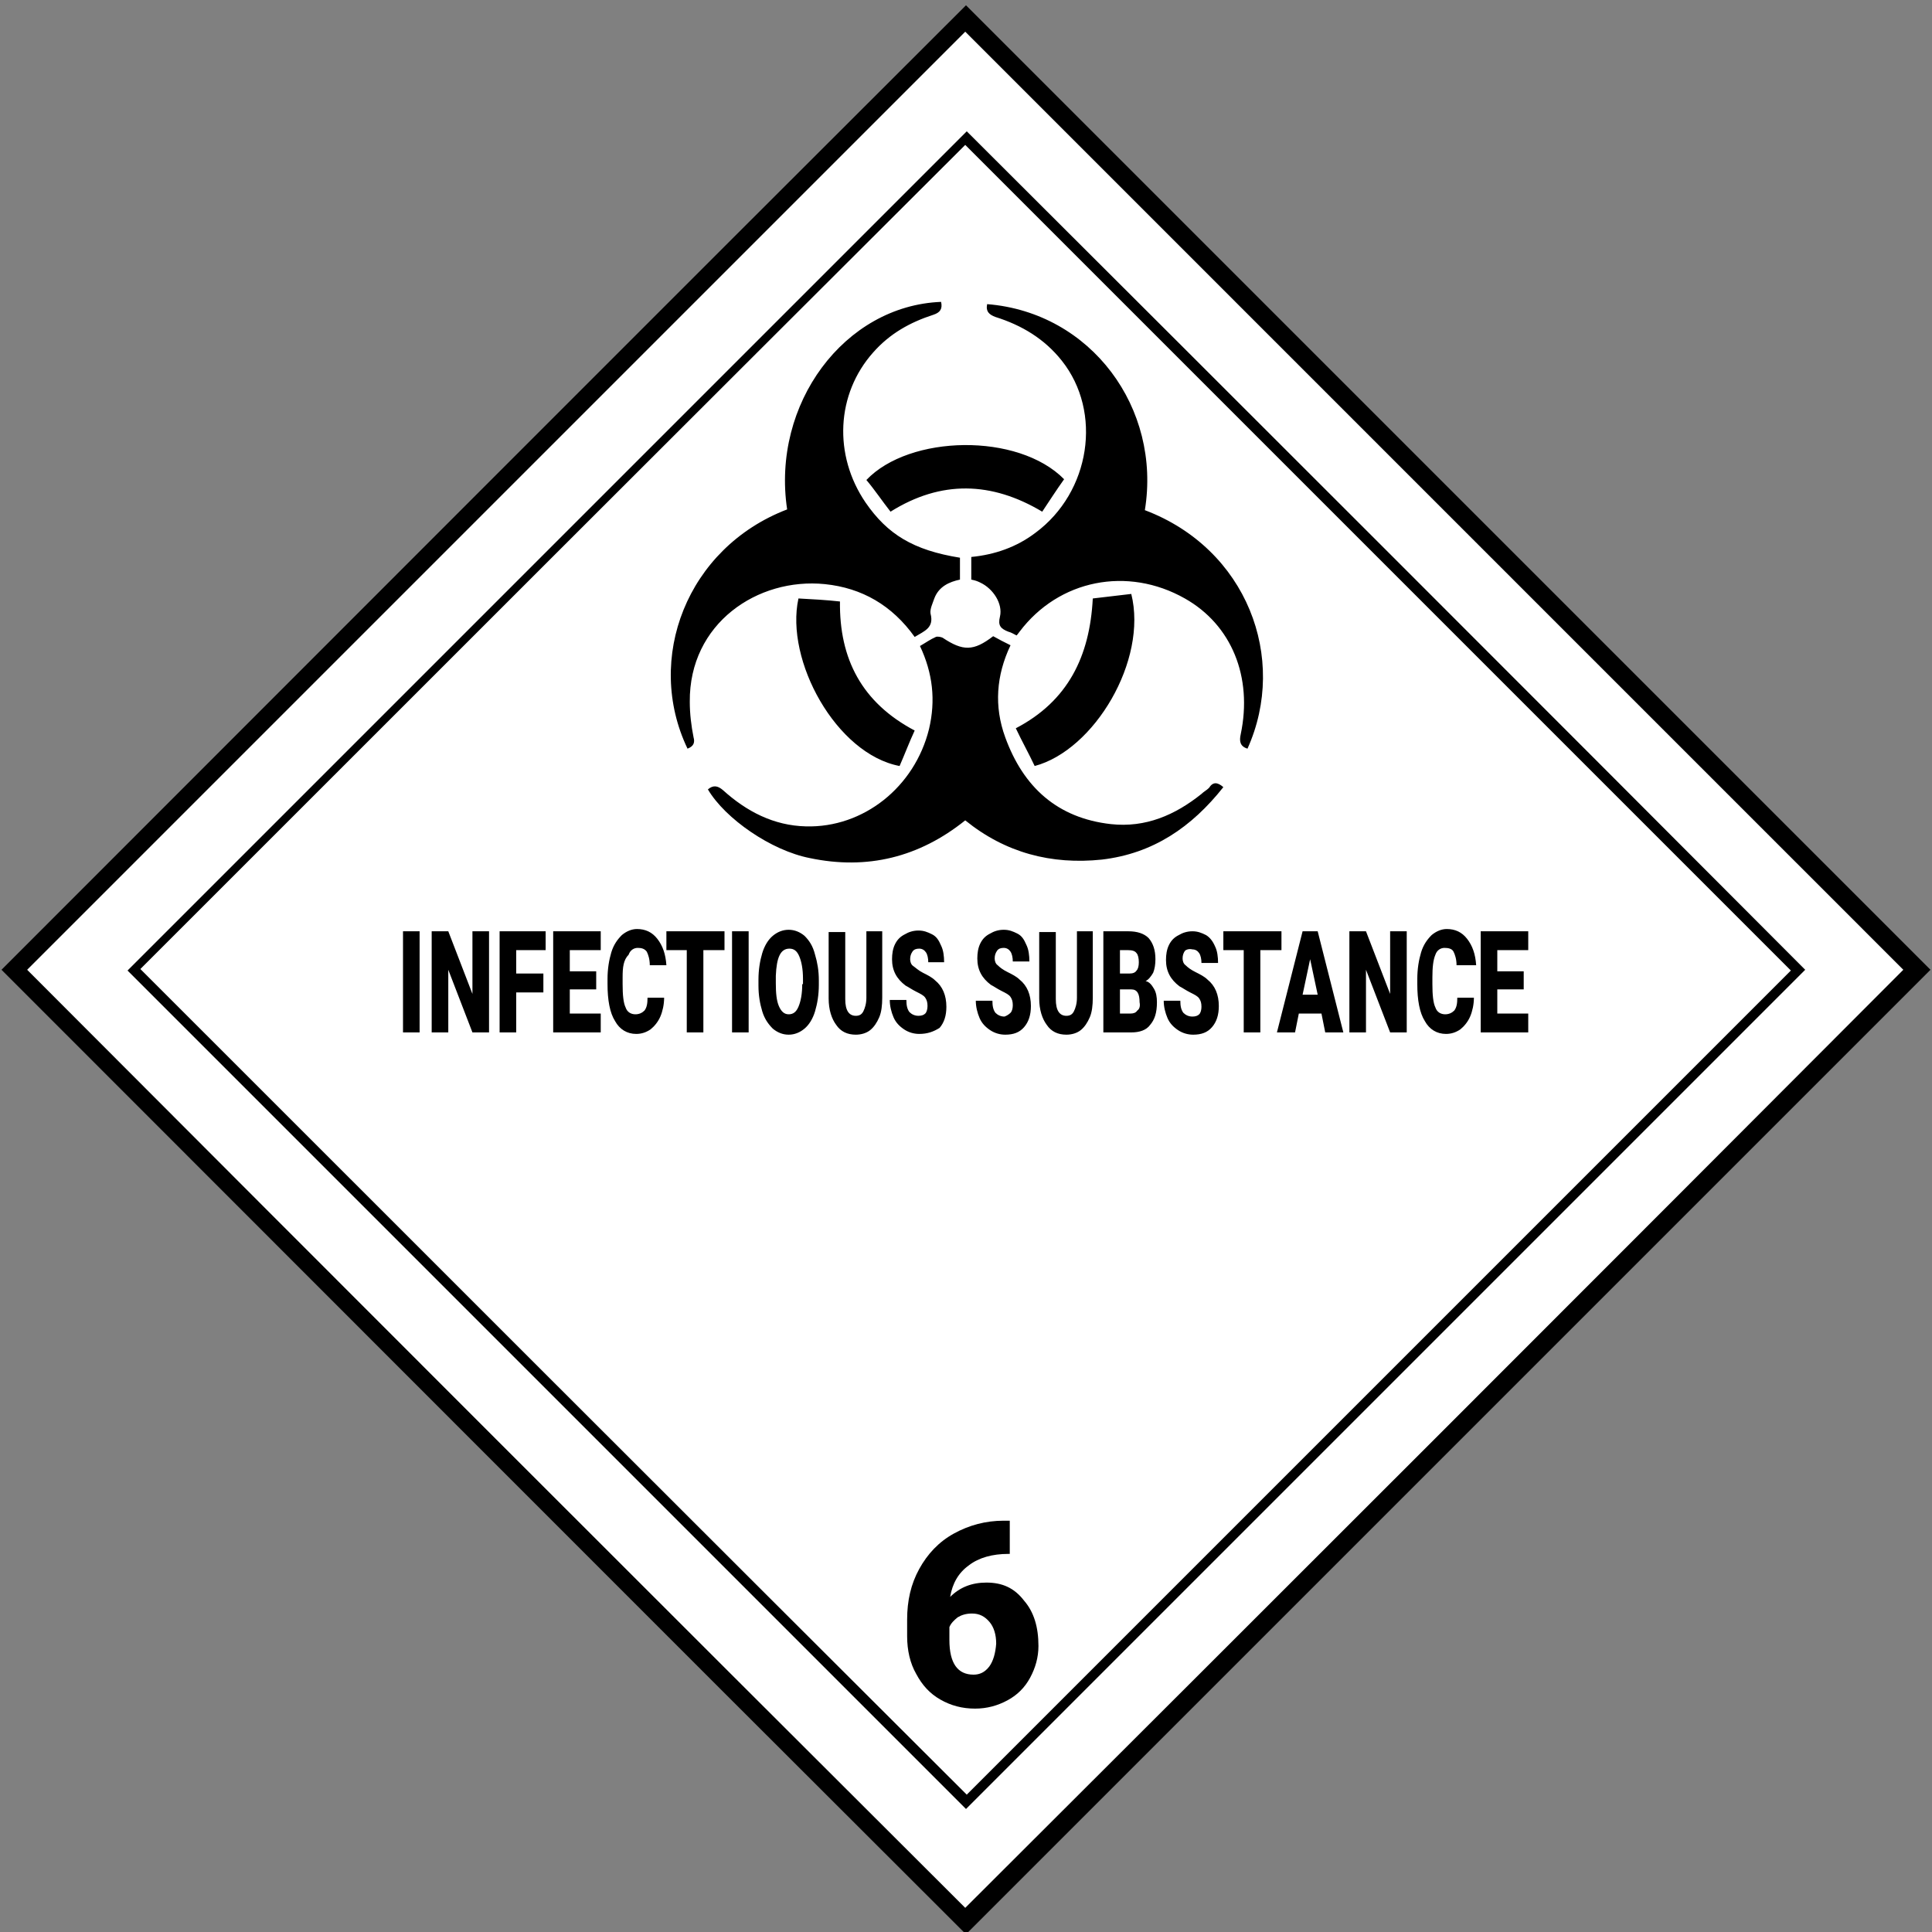
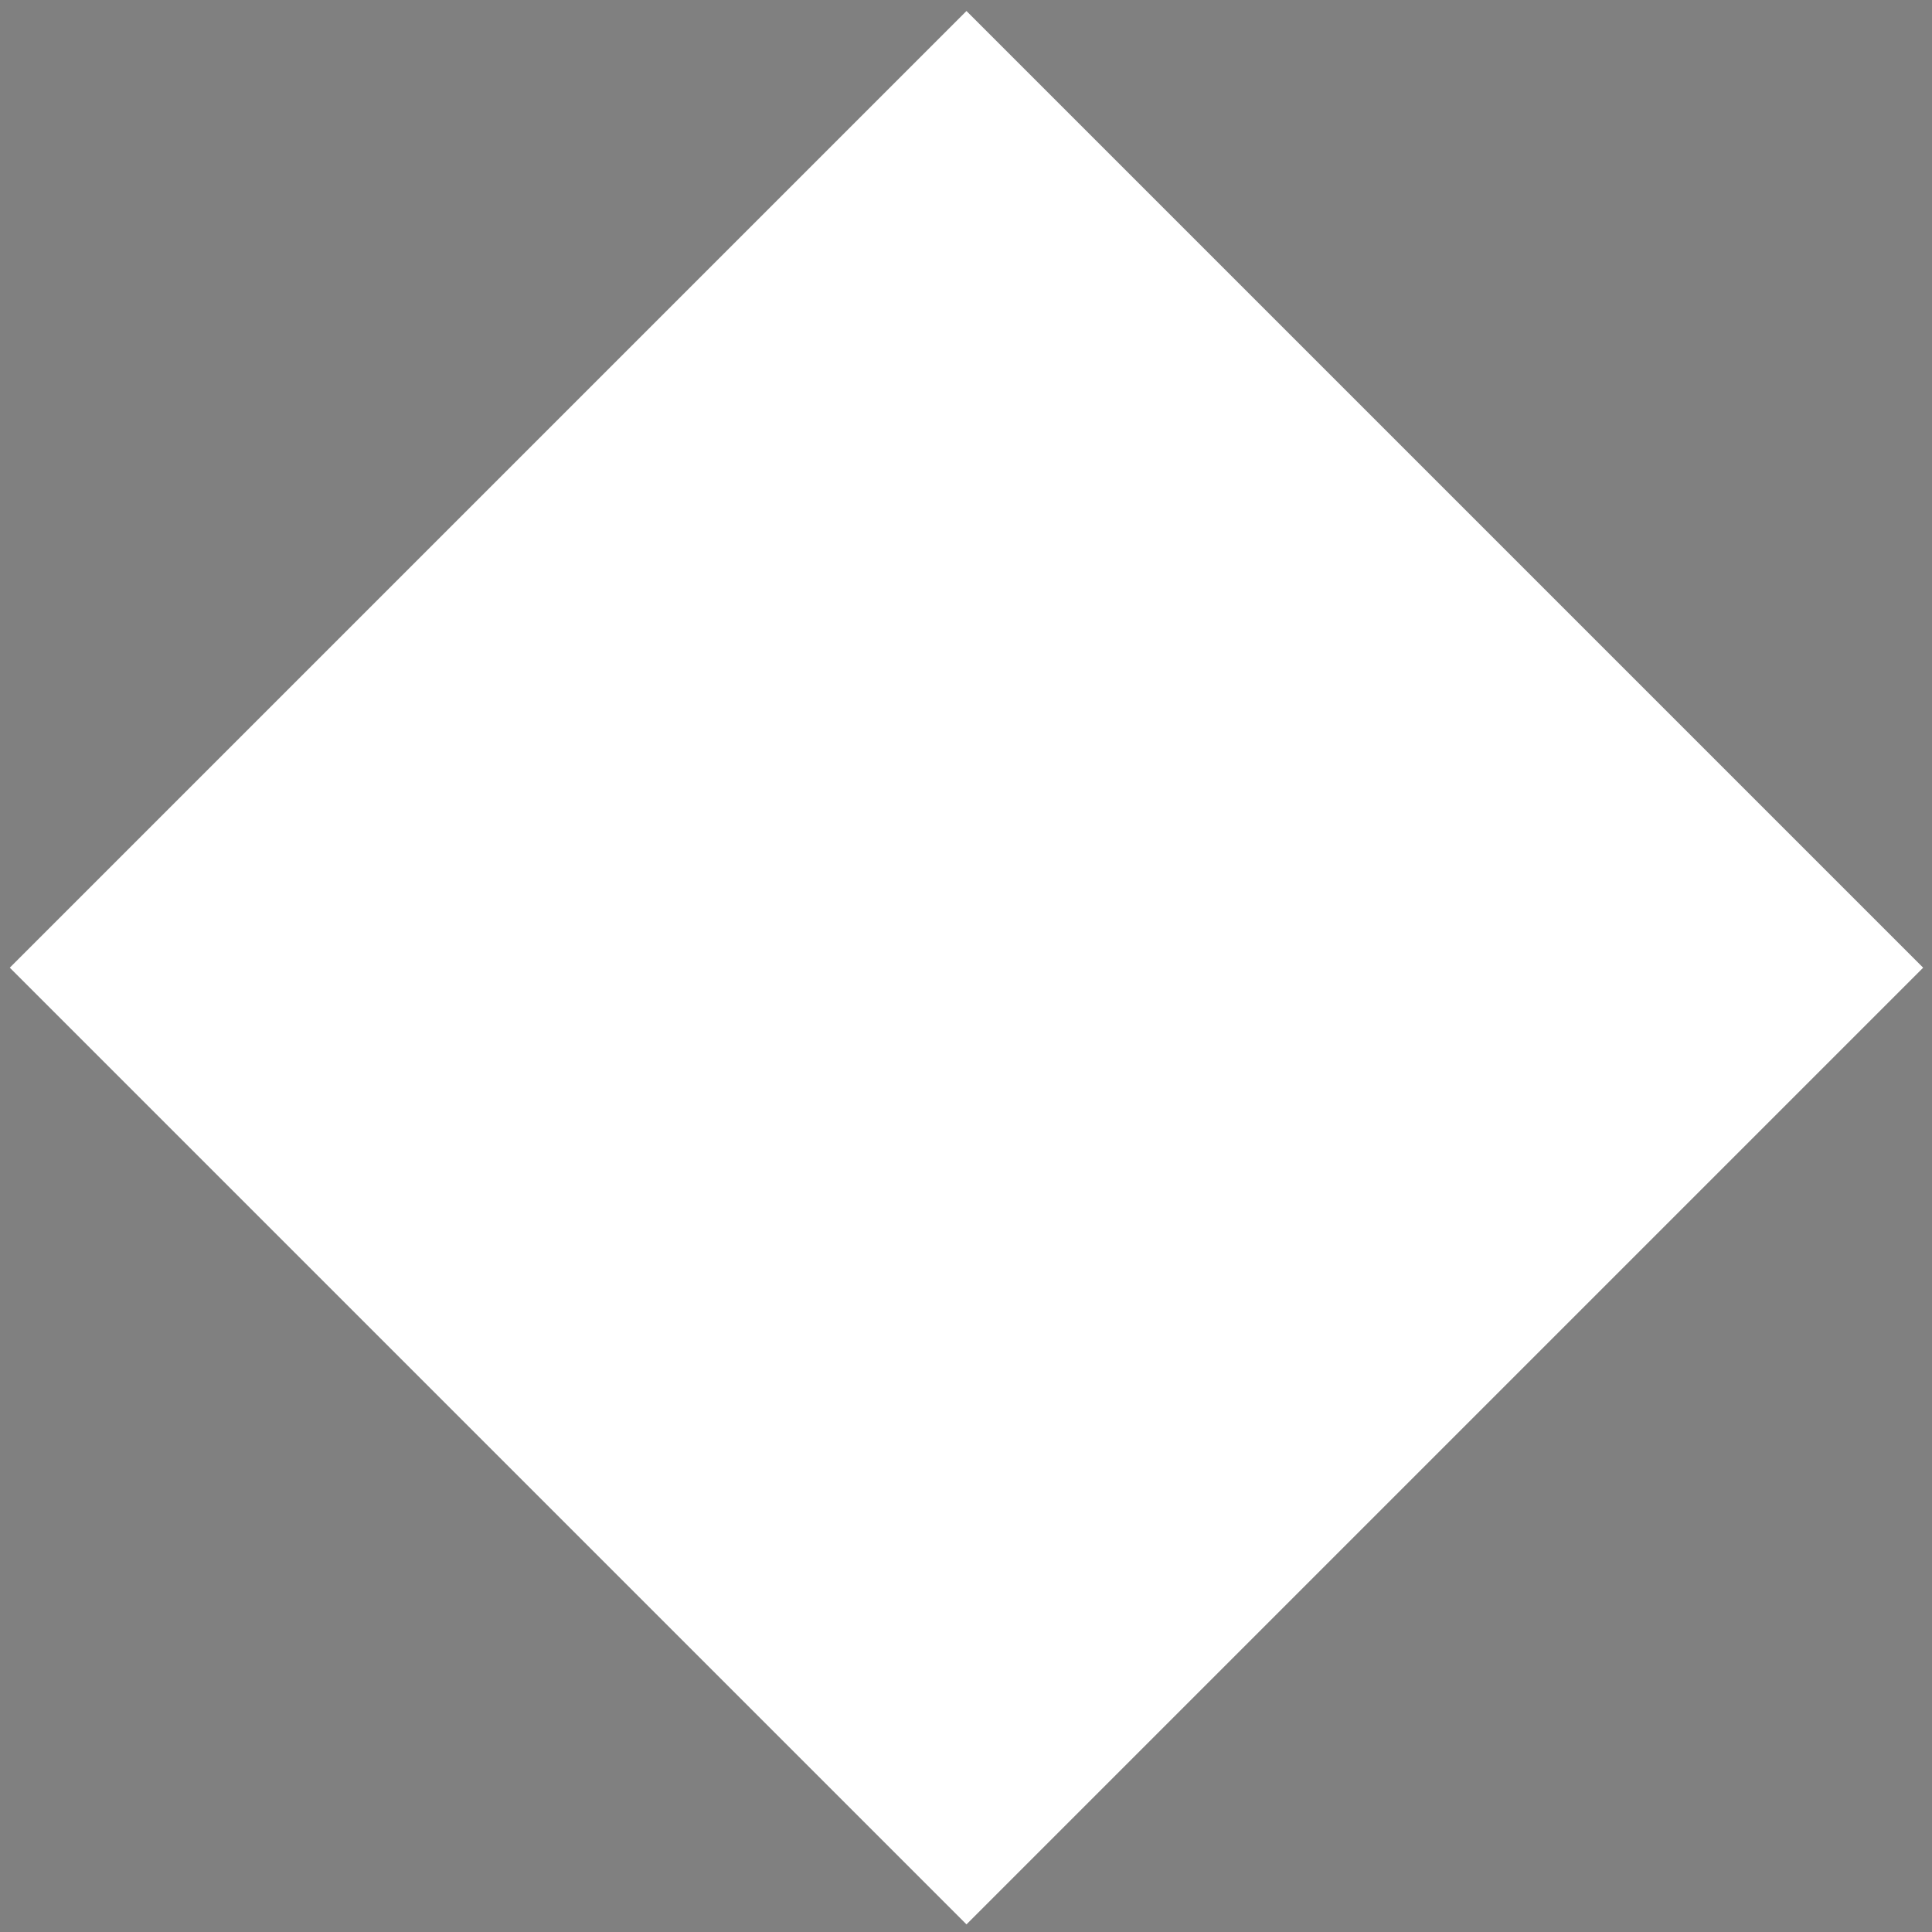
<svg xmlns="http://www.w3.org/2000/svg" id="Layer_1" x="0px" y="0px" viewBox="0 0 256 256" style="enable-background:new 0 0 256 256;" xml:space="preserve">
  <rect x="0" y="0" width="256" height="256" fill="#808080" stroke="none" />
  <style type="text/css">	.st0{fill:#FFFFFF;}</style>
  <rect x="38.4" y="38.6" transform="matrix(0.707 0.707 -0.707 0.707 128.204 -52.98)" class="st0" width="179.3" height="179.3" />
-   <path d="M128,0.7C85.4,43.2,42.8,85.9,0.2,128.5c42.6,42.6,85.2,85.3,127.8,127.8c42.6-42.6,85.2-85.2,127.8-127.8 C213.2,85.9,170.6,43.3,128,0.7z M127.9,252.8C86.5,211.5,45,170,3.6,128.5C45,87.1,86.5,45.6,127.9,4.2 c41.4,41.4,82.9,82.9,124.3,124.3C210.9,169.9,169.4,211.4,127.9,252.8z M128.1,17.4C91,54.5,53.9,91.6,16.9,128.6L128,239.7 c37-37,74.2-74.2,111.2-111.2C202.2,91.4,165.1,54.3,128.1,17.4z M18.6,128.4C55,92,91.5,55.5,127.9,19.2 c36.5,36.5,73,73,109.4,109.4c-36.3,36.3-72.8,72.8-109.2,109.2C91.6,201.4,55.1,164.9,18.6,128.4z M162.1,104.3 c-4.2,5.3-9.3,8.8-16.1,9.6c-6.7,0.7-12.8-0.9-18.1-5.2c-6.1,4.9-13,6.6-20.6,5c-5.1-1-11.2-5.2-13.5-9.1c0.7-0.6,1.3-0.5,2,0.1 c3.1,2.8,6.7,4.7,11,4.8c7.6,0.2,14.4-5.2,16.3-12.9c0.9-3.8,0.5-7.4-1.2-11c0.7-0.4,1.4-0.9,2.1-1.2c0.2-0.1,0.7,0,0.9,0.1 c2.7,1.8,4.1,1.8,6.7-0.2c0.7,0.4,1.5,0.8,2.3,1.2c-1.9,4-2.2,8.1-0.7,12.2c2.4,6.6,6.9,10.7,14,11.5c4.6,0.5,8.5-1.2,12-4 c0.3-0.3,0.7-0.5,1-0.8C160.7,103.6,161.3,103.6,162.1,104.3z M91.1,99.2c-5.7-11.9-0.1-26.6,13.2-31.7c-2.1-14,7.6-27,20.4-27.5 c0.2,0.9-0.1,1.4-1,1.7c-3.1,1-5.8,2.5-8,5c-4.9,5.5-5.3,13.6-1,19.9c2.9,4.2,6.3,6.3,12.5,7.3c0,0.9,0,1.8,0,2.9 c-1.4,0.3-2.8,0.9-3.4,2.5c-0.2,0.6-0.6,1.4-0.5,2c0.5,1.9-0.8,2.3-2.1,3.1c-3-4.2-7-6.5-11.9-7c-8.9-0.9-18,5.2-17.9,15.6 c0,1.6,0.2,3.2,0.5,4.7C92.1,98.4,91.9,98.9,91.1,99.2z M130.8,40.3c13.8,1.1,23.1,13.8,20.9,27.3c13.5,5.1,19,19.6,13.6,31.6 c-1-0.3-1.1-1-0.9-1.9c1.6-7.6-1.2-14.5-7.4-18c-7.6-4.3-16.7-2.5-21.9,4.4c-0.1,0.1-0.2,0.3-0.4,0.5c-0.4-0.2-0.7-0.4-1.1-0.5 c-1-0.4-1.4-0.8-1.1-2c0.4-1.7-0.9-3.7-2.6-4.5c-0.4-0.2-0.7-0.3-1.2-0.4c0-1,0-1.9,0-3c3.1-0.3,6-1.3,8.5-3.2 c7.3-5.4,8.9-16,3.5-22.8c-2.3-2.9-5.3-4.7-8.8-5.8C131.1,41.7,130.6,41.3,130.8,40.3z M144.8,79.3c1.7-0.2,3.4-0.4,5.1-0.6 c2.2,8.8-4.9,20.7-12.8,22.8c-0.8-1.7-1.7-3.3-2.5-5C141.5,92.9,144.4,87,144.8,79.3z M111.3,79.7c-0.1,7.6,2.9,13.4,9.9,17.1 c-0.7,1.5-1.3,3.1-2,4.7c-8.4-1.6-15.2-14-13.4-22.2C107.7,79.4,109.5,79.5,111.3,79.7z M114.8,63.6c5.7-6,20.1-6.3,26.2-0.1 c-1,1.4-1.9,2.8-2.9,4.3c-6.7-4-13.4-4.2-20.1,0C116.9,66.4,115.9,64.9,114.8,63.6z M130.7,209.7c-1.9,0-3.5,0.6-4.8,1.9 c0.3-1.8,1.1-3.2,2.5-4.2c1.3-1,3.1-1.5,5.2-1.5h0.2v-4.4h-0.8c-2.4,0-4.6,0.6-6.6,1.7c-2,1.1-3.5,2.7-4.6,4.7 c-1.1,2-1.6,4.2-1.6,6.7v2.2c0,1.9,0.4,3.6,1.2,5c0.8,1.5,1.8,2.6,3.2,3.4c1.4,0.8,2.9,1.2,4.6,1.2c1.6,0,3-0.4,4.3-1.1 c1.3-0.7,2.3-1.7,3-3c0.7-1.3,1.1-2.7,1.1-4.2c0-2.5-0.6-4.5-1.9-6C134.4,210.4,132.8,209.7,130.7,209.7z M131.1,220.8 c-0.6,0.8-1.3,1.1-2.1,1.1c-2.1,0-3.2-1.5-3.2-4.6v-1.7c0.2-0.5,0.6-0.9,1.1-1.3c0.5-0.3,1.1-0.5,1.9-0.5c1,0,1.7,0.4,2.3,1.1 c0.6,0.7,0.9,1.7,0.9,2.9C131.9,219.1,131.6,220.1,131.1,220.8z M97,123.4h2.2v13.4H97V123.4z M82.5,129.5v0.9 c0,1.4,0.1,2.5,0.4,3.1c0.2,0.6,0.7,0.9,1.3,0.9c0.5,0,0.9-0.2,1.2-0.5c0.3-0.4,0.4-0.9,0.4-1.7h2.2c0,0.9-0.2,1.8-0.5,2.5 c-0.3,0.7-0.8,1.3-1.3,1.7c-0.6,0.4-1.2,0.6-1.9,0.6c-1.2,0-2.2-0.6-2.8-1.7c-0.7-1.1-1-2.8-1-4.9v-0.7c0-1.3,0.2-2.5,0.5-3.5 c0.3-1,0.8-1.7,1.4-2.3c0.6-0.5,1.3-0.8,2-0.8c1.1,0,2,0.4,2.7,1.3c0.7,0.9,1.1,2,1.2,3.5h-2.2c0-0.8-0.2-1.4-0.4-1.8 c-0.3-0.4-0.7-0.5-1.2-0.5c-0.5,0-1,0.3-1.2,0.9C82.6,127.2,82.5,128.2,82.5,129.5z M88.3,123.4H96v2.5h-2.8v10.9H91v-10.9h-2.7 V123.4z M53.4,123.4h2.2v13.4h-2.2V123.4z M73.3,123.4h6.3v2.5h-4.1v2.8H79v2.4h-3.5v3.2h4.1v2.5h-6.3V123.4z M66.2,123.4h6.1v2.5 h-3.9v3.1H72v2.5h-3.6v5.3h-2.2V123.4z M62.6,123.4h2.2v13.4h-2.2l-3.2-8.3v8.3h-2.2v-13.4h2.2l3.2,8.3V123.4z M157,126 c-0.2,0.3-0.3,0.6-0.3,1c0,0.3,0.1,0.7,0.4,0.9c0.3,0.3,0.7,0.6,1.3,0.9c0.6,0.3,1.2,0.6,1.6,1c1,0.8,1.5,2,1.5,3.5 c0,1.2-0.3,2.1-0.9,2.8c-0.6,0.7-1.4,1-2.5,1c-0.7,0-1.4-0.2-2-0.6c-0.6-0.4-1.1-0.9-1.4-1.6c-0.3-0.7-0.5-1.5-0.5-2.3h2.2 c0,0.7,0.1,1.2,0.4,1.6c0.3,0.3,0.7,0.5,1.2,0.5c0.4,0,0.7-0.1,0.9-0.3c0.2-0.2,0.3-0.6,0.3-1c0-0.5-0.1-0.8-0.3-1.1 c-0.2-0.3-0.6-0.5-1.2-0.8c-0.6-0.3-1-0.6-1.4-0.8c-1.2-0.9-1.8-2-1.8-3.5c0-0.7,0.1-1.4,0.4-2c0.3-0.6,0.7-1,1.3-1.3 c0.5-0.3,1.1-0.5,1.8-0.5c0.7,0,1.2,0.2,1.8,0.5c0.5,0.3,0.9,0.8,1.2,1.5c0.3,0.6,0.4,1.4,0.4,2.2h-2.2c0-0.5-0.1-1-0.3-1.3 c-0.2-0.3-0.5-0.5-0.9-0.5C157.6,125.7,157.2,125.8,157,126z M172.6,123.4l-3.4,13.4h2.4l0.5-2.5h3l0.5,2.5h2.4l-3.4-13.4H172.6z  M172.6,131.8l1-4.7l1,4.7H172.6z M169.8,125.9H167v10.9h-2.2v-10.9h-2.7v-2.5h7.7V125.9z M184.2,123.4h2.2v13.4h-2.2l-3.2-8.3v8.3 h-2.2v-13.4h2.2l3.2,8.3V123.4z M189.8,129.5v0.9c0,1.4,0.1,2.5,0.4,3.1c0.2,0.6,0.7,0.9,1.3,0.9c0.5,0,0.9-0.2,1.2-0.5 c0.3-0.4,0.4-0.9,0.4-1.7h2.2c0,0.9-0.2,1.8-0.5,2.5s-0.8,1.3-1.3,1.7c-0.6,0.4-1.2,0.6-1.9,0.6c-1.2,0-2.2-0.6-2.8-1.7 c-0.7-1.1-1-2.8-1-4.9v-0.7c0-1.3,0.2-2.5,0.5-3.5c0.3-1,0.8-1.7,1.4-2.3c0.6-0.5,1.3-0.8,2-0.8c1.1,0,2,0.4,2.7,1.3 c0.7,0.9,1.1,2,1.2,3.5H193c0-0.8-0.2-1.4-0.4-1.8s-0.7-0.5-1.2-0.5c-0.5,0-1,0.3-1.2,0.9C189.9,127.2,189.8,128.2,189.8,129.5z  M198.4,125.9v2.8h3.5v2.4h-3.5v3.2h4.1v2.5h-6.3v-13.4h6.3v2.5H198.4z M151.8,130c0.4-0.2,0.7-0.6,1-1.1c0.2-0.5,0.3-1.1,0.3-1.8 c0-1.2-0.3-2.1-0.9-2.8c-0.6-0.6-1.5-0.9-2.7-0.9h-3.3v13.4h3.7c1.1,0,2-0.3,2.5-1c0.6-0.7,0.9-1.6,0.9-3c0-0.7-0.1-1.3-0.4-1.8 C152.6,130.5,152.3,130.1,151.8,130z M148.4,125.9h1.1c0.5,0,0.9,0.1,1.1,0.4c0.2,0.2,0.3,0.7,0.3,1.2c0,0.5-0.1,0.9-0.3,1.1 c-0.2,0.3-0.5,0.4-1,0.4h-1.2V125.9z M150.7,133.9c-0.2,0.3-0.5,0.4-0.9,0.4h-1.4v-3.2h1.5c0.8,0,1.1,0.6,1.1,1.7 C151.1,133.3,151,133.7,150.7,133.9z M114.7,123.4h2.2v8.8c0,1-0.1,1.9-0.4,2.6c-0.3,0.7-0.7,1.3-1.2,1.7c-0.5,0.4-1.2,0.6-1.9,0.6 c-1.1,0-2-0.4-2.6-1.3c-0.6-0.8-1-2-1-3.5v-8.8h2.2v8.9c0,1.5,0.5,2.2,1.4,2.2c0.5,0,0.8-0.2,1-0.6c0.2-0.4,0.4-1,0.4-1.8V123.4z  M121.8,137c-0.7,0-1.4-0.2-2-0.6c-0.6-0.4-1.1-0.9-1.4-1.6c-0.3-0.7-0.5-1.5-0.5-2.3h2.2c0,0.7,0.1,1.2,0.4,1.6 c0.3,0.3,0.7,0.5,1.2,0.5c0.4,0,0.7-0.1,0.9-0.3c0.2-0.2,0.3-0.6,0.3-1c0-0.5-0.1-0.8-0.3-1.1c-0.2-0.3-0.6-0.5-1.2-0.8 c-0.6-0.3-1-0.6-1.4-0.8c-1.2-0.9-1.8-2-1.8-3.5c0-0.7,0.1-1.4,0.4-2c0.3-0.6,0.7-1,1.3-1.3c0.5-0.3,1.1-0.5,1.8-0.5 c0.7,0,1.2,0.2,1.8,0.5s0.9,0.8,1.2,1.5c0.3,0.6,0.4,1.4,0.4,2.2H123c0-0.5-0.1-1-0.3-1.3c-0.2-0.3-0.5-0.5-0.9-0.5 c-0.4,0-0.7,0.1-0.9,0.4c-0.2,0.3-0.3,0.6-0.3,1c0,0.3,0.1,0.7,0.4,0.9s0.7,0.6,1.3,0.9c0.6,0.3,1.2,0.6,1.6,1c1,0.8,1.5,2,1.5,3.5 c0,1.2-0.3,2.1-0.9,2.8C123.7,136.7,122.9,137,121.8,137z M106.6,124c-0.6-0.5-1.3-0.8-2.1-0.8c-0.8,0-1.5,0.3-2.1,0.8 c-0.6,0.5-1.1,1.3-1.4,2.3c-0.3,1-0.5,2.2-0.5,3.5v0.8c0,1.3,0.2,2.4,0.5,3.4c0.3,1,0.8,1.7,1.4,2.3c0.6,0.5,1.3,0.8,2.1,0.8 c0.8,0,1.5-0.3,2.1-0.8c0.6-0.5,1.1-1.3,1.4-2.3c0.3-1,0.5-2.2,0.5-3.5v-0.6c0-1.3-0.2-2.4-0.5-3.4 C107.7,125.3,107.2,124.6,106.6,124z M106.3,130.4c0,1.3-0.2,2.3-0.5,3c-0.3,0.7-0.7,1-1.3,1c-0.6,0-1-0.4-1.3-1.1 c-0.3-0.7-0.4-1.7-0.4-3l0-1c0.1-2.4,0.6-3.6,1.8-3.6c0.6,0,1,0.3,1.3,1c0.3,0.7,0.5,1.7,0.5,3V130.4z M142.6,123.4h2.2v8.8 c0,1-0.1,1.9-0.4,2.6c-0.3,0.7-0.7,1.3-1.2,1.7c-0.5,0.4-1.2,0.6-1.9,0.6c-1.1,0-2-0.4-2.6-1.3c-0.6-0.8-1-2-1-3.5v-8.8h2.2v8.9 c0,1.5,0.5,2.2,1.4,2.2c0.5,0,0.8-0.2,1-0.6c0.2-0.4,0.4-1,0.4-1.8V123.4z M133.9,134.2c0.2-0.2,0.3-0.6,0.3-1 c0-0.5-0.1-0.8-0.3-1.1c-0.2-0.3-0.6-0.5-1.2-0.8c-0.6-0.3-1-0.6-1.4-0.8c-1.2-0.9-1.8-2-1.8-3.5c0-0.7,0.1-1.4,0.4-2 c0.3-0.6,0.7-1,1.3-1.3c0.5-0.3,1.1-0.5,1.8-0.5c0.7,0,1.2,0.2,1.8,0.5s0.9,0.8,1.2,1.5c0.3,0.6,0.4,1.4,0.4,2.2h-2.2 c0-0.5-0.1-1-0.3-1.3c-0.2-0.3-0.5-0.5-0.9-0.5c-0.4,0-0.7,0.1-0.9,0.4c-0.2,0.3-0.3,0.6-0.3,1c0,0.3,0.1,0.7,0.4,0.9 c0.3,0.3,0.7,0.6,1.3,0.9c0.6,0.3,1.2,0.6,1.6,1c1,0.8,1.5,2,1.5,3.5c0,1.2-0.3,2.1-0.9,2.8c-0.6,0.7-1.4,1-2.5,1 c-0.7,0-1.4-0.2-2-0.6c-0.6-0.4-1.1-0.9-1.4-1.6c-0.3-0.7-0.5-1.5-0.5-2.3h2.2c0,0.7,0.1,1.2,0.4,1.6c0.3,0.3,0.7,0.5,1.2,0.5 C133.4,134.6,133.7,134.4,133.9,134.2z" />
</svg>